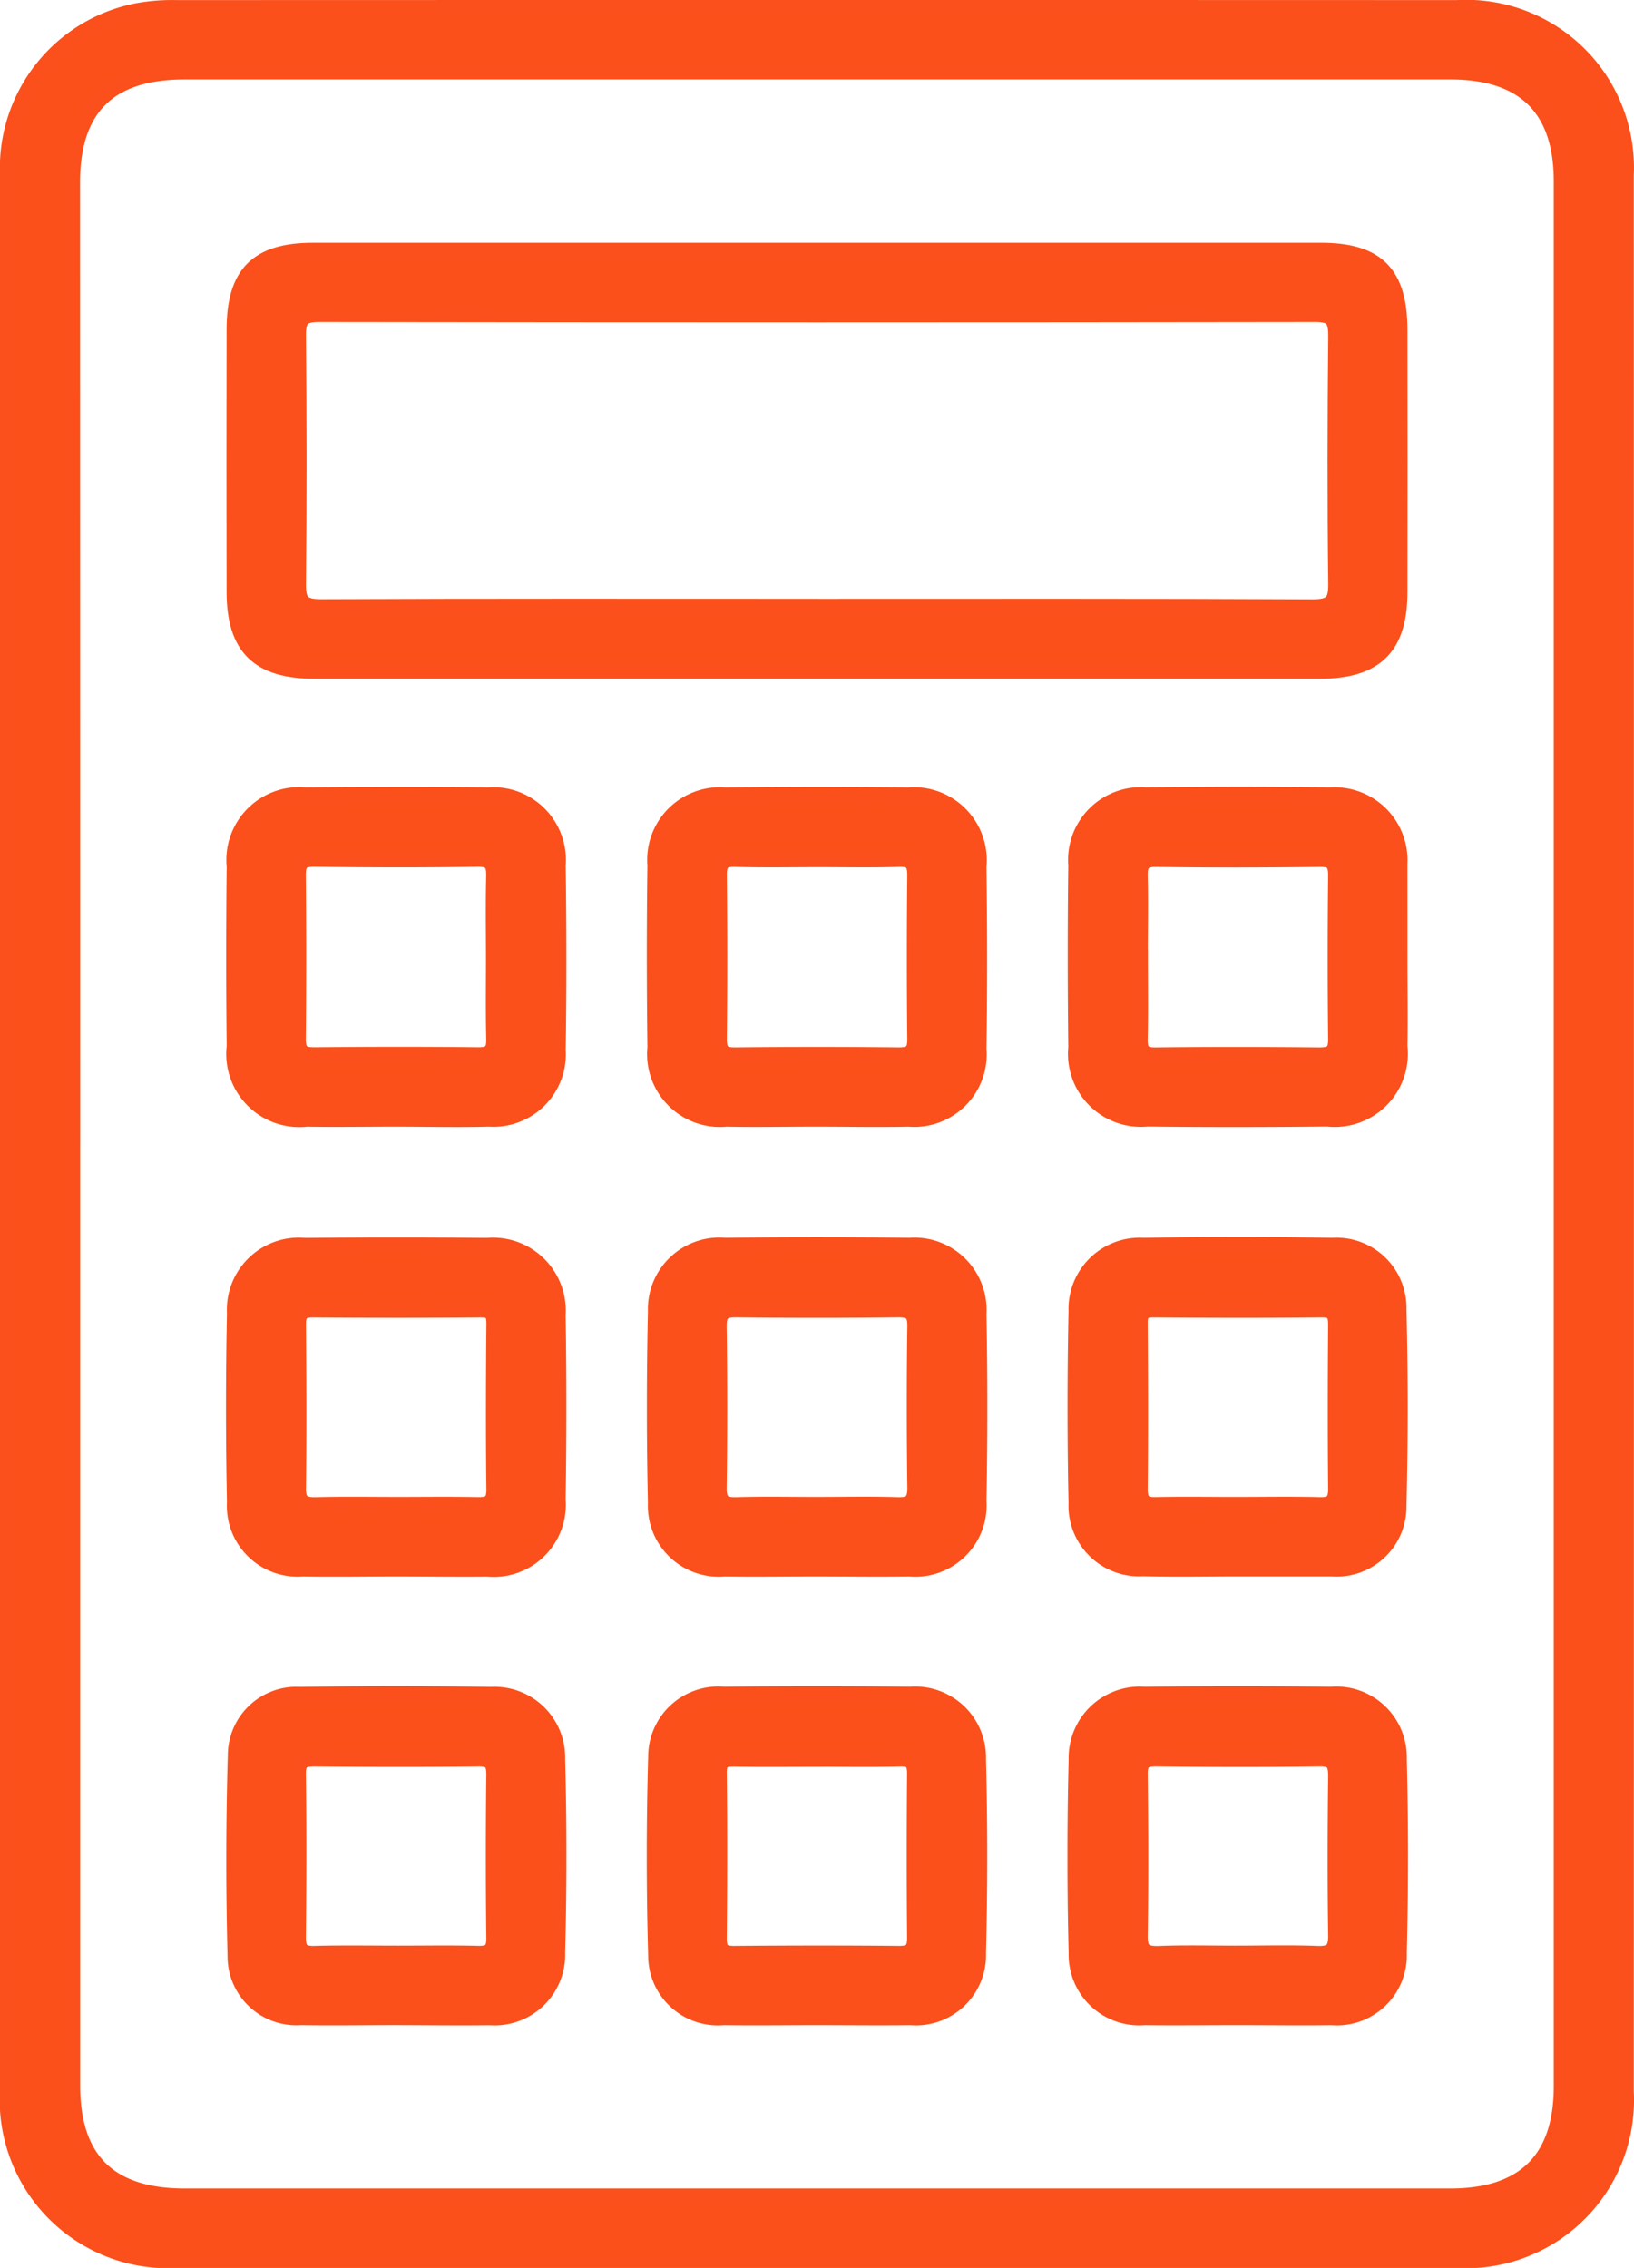
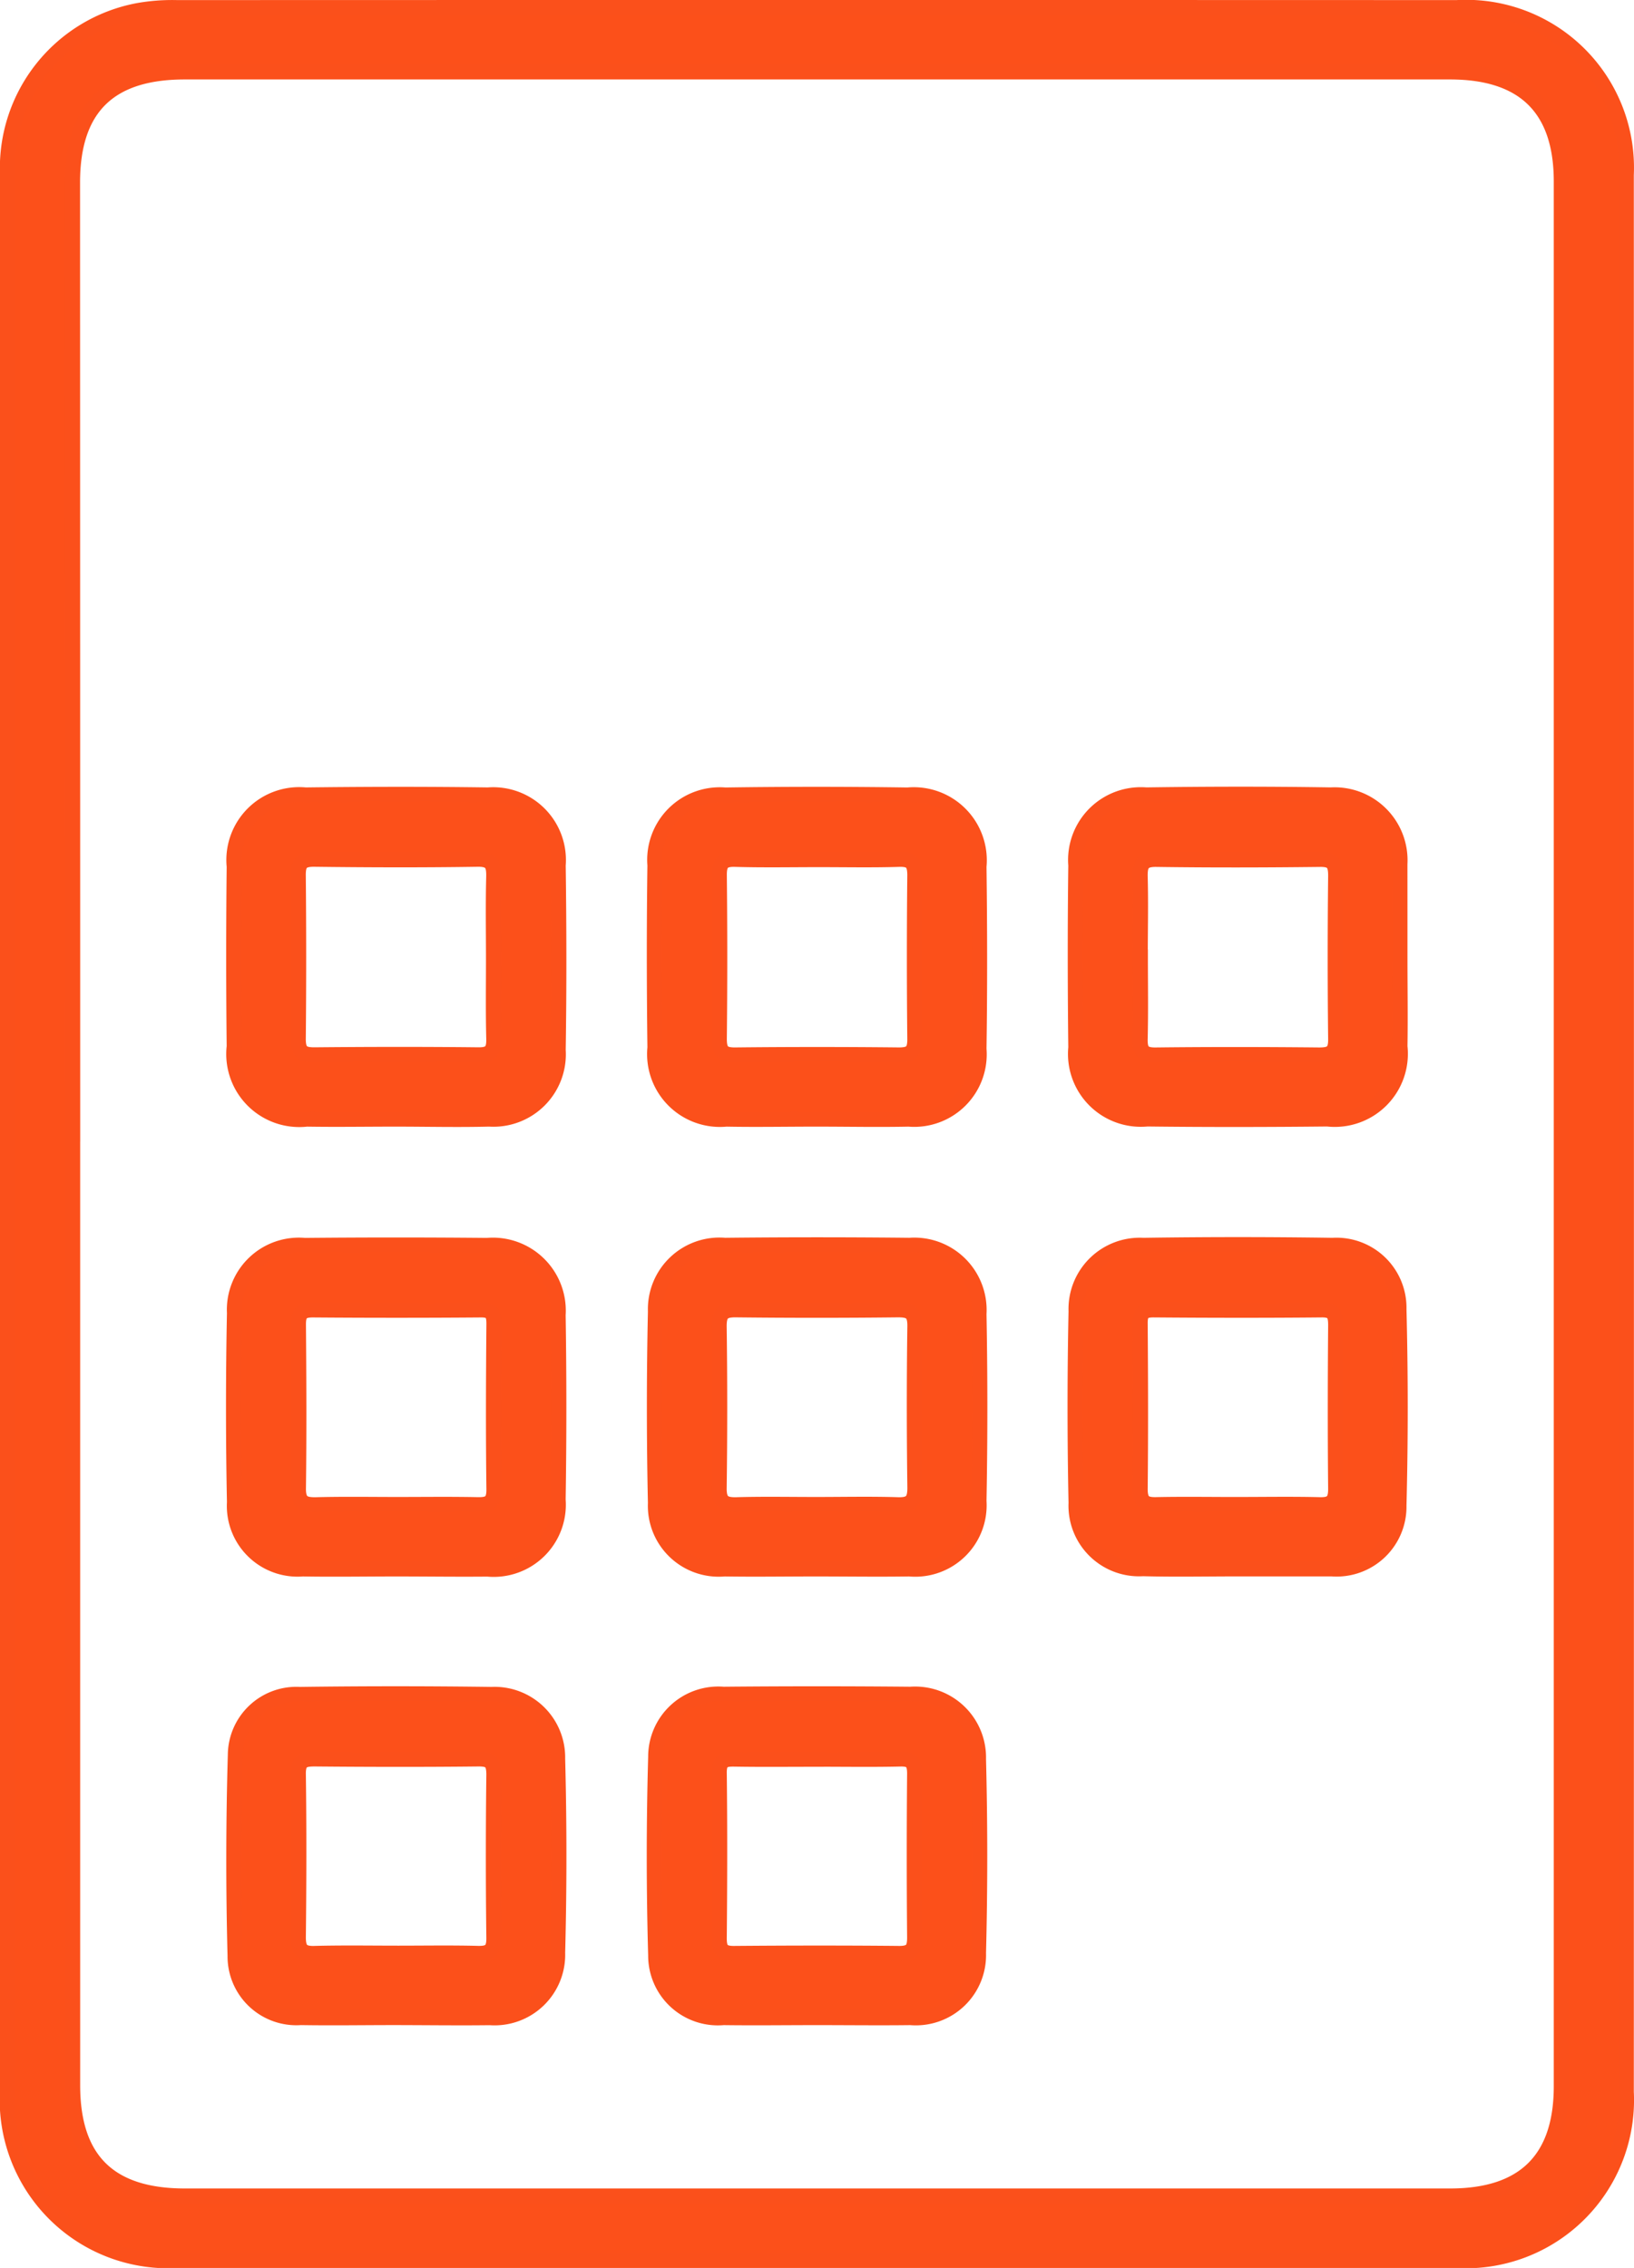
<svg xmlns="http://www.w3.org/2000/svg" width="54.395" height="75.499" viewBox="0 0 54.395 75.499">
  <g id="_6" data-name="6" transform="translate(-176.75 -214.935)">
    <path id="Path_88349" data-name="Path 88349" d="M177,252.663q0-15.954,0-31.908a5.338,5.338,0,0,1,4.331-5.467,6.445,6.445,0,0,1,1.314-.1q21.3-.007,42.6,0a5.338,5.338,0,0,1,5.644,5.571q.007,31.908,0,63.815a5.349,5.349,0,0,1-5.684,5.61q-21.261,0-42.521,0A5.359,5.359,0,0,1,177,284.493Q177,268.578,177,252.663Zm2.169.021q0,15.836,0,31.671c0,2.475,1.223,3.683,3.734,3.683q21.063,0,42.126,0c2.454,0,3.694-1.226,3.695-3.646q0-31.71,0-63.42c0-2.42-1.239-3.642-3.7-3.642q-21.063,0-42.127,0c-2.512,0-3.732,1.2-3.732,3.683Q179.169,236.848,179.17,252.684Z" transform="translate(0 0)" fill="rgba(252,79,25,0.99)" stroke="#fb501b" stroke-width="0.5" />
-     <path id="Path_88351" data-name="Path 88351" d="M232.74,254.1q8.368,0,16.736,0c1.873,0,2.63.762,2.633,2.652q.007,4.359,0,8.718c0,1.851-.806,2.642-2.669,2.642q-16.735,0-33.471,0c-1.866,0-2.668-.79-2.671-2.639q-.009-4.359,0-8.718c0-1.887.764-2.654,2.63-2.655Q224.334,254.1,232.74,254.1Zm-.038,11.855c5.5,0,11.006-.011,16.508.016.627,0,.768-.175.761-.775-.032-2.751-.027-5.5,0-8.254,0-.526-.117-.707-.679-.706q-16.586.025-33.172,0c-.56,0-.685.176-.68.7.025,2.751.029,5.5,0,8.254-.007.6.129.78.759.777C221.7,265.943,227.2,265.954,232.7,265.954Z" transform="translate(-28.755 -30.833)" fill="rgba(252,79,25,0.99)" stroke="#fb501b" stroke-width="0.5" />
    <path id="Path_88352" data-name="Path 88352" d="M218.64,352.926c-.986,0-1.972.016-2.957,0a2.181,2.181,0,0,1-2.415-2.417q-.032-3,0-5.993a2.176,2.176,0,0,1,2.375-2.382c2.023-.025,4.048-.029,6.071,0a2.172,2.172,0,0,1,2.34,2.342c.028,2.049.032,4.1,0,6.149a2.161,2.161,0,0,1-2.3,2.3C220.717,352.952,219.678,352.926,218.64,352.926ZM221.9,347.6c0-.908-.016-1.817.007-2.725.01-.4-.049-.607-.535-.6-1.816.028-3.633.023-5.45,0-.422,0-.524.143-.52.539q.026,2.725,0,5.45c0,.421.147.524.542.521,1.816-.017,3.633-.02,5.45,0,.427.005.525-.152.515-.543C221.887,349.366,221.9,348.483,221.9,347.6Z" transform="translate(-28.722 -100.736)" fill="rgba(252,79,25,0.99)" stroke="#fb501b" stroke-width="0.5" />
    <path id="Path_88353" data-name="Path 88353" d="M286.033,352.927c-.986,0-1.972.019-2.958,0a2.175,2.175,0,0,1-2.376-2.38c-.025-2.023-.028-4.048,0-6.071a2.167,2.167,0,0,1,2.341-2.339q3.035-.045,6.071,0a2.182,2.182,0,0,1,2.376,2.384c.026,2.023.03,4.048,0,6.071a2.163,2.163,0,0,1-2.341,2.335C288.109,352.949,287.071,352.926,286.033,352.927Zm.138-8.638c-.934,0-1.869.018-2.8-.009-.412-.012-.532.122-.528.53q.029,2.725,0,5.45c0,.409.121.534.53.53q2.725-.029,5.45,0c.414,0,.531-.129.527-.534q-.028-2.725,0-5.45c0-.413-.124-.539-.531-.526C287.936,344.307,287.053,344.289,286.171,344.289Z" transform="translate(-82.147 -100.737)" fill="rgba(252,79,25,0.99)" stroke="#fb501b" stroke-width="0.5" />
    <path id="Path_88354" data-name="Path 88354" d="M358.945,347.542c0,.986.016,1.972,0,2.958a2.184,2.184,0,0,1-2.419,2.414c-2,.021-4,.024-5.993,0a2.175,2.175,0,0,1-2.379-2.376c-.023-2.023-.026-4.048,0-6.071a2.172,2.172,0,0,1,2.342-2.341c2.049-.03,4.1-.033,6.148,0a2.179,2.179,0,0,1,2.3,2.3c0,.052,0,.1,0,.156Q358.945,346.063,358.945,347.542Zm-8.641-.028c0,.908.015,1.817-.007,2.725-.01.388.084.55.513.544,1.816-.021,3.633-.018,5.45,0,.393,0,.548-.095.544-.519q-.031-2.725,0-5.45c0-.394-.094-.546-.519-.541-1.816.021-3.633.026-5.45,0-.483-.007-.548.193-.537.6C350.321,345.749,350.3,346.631,350.3,347.514Z" transform="translate(-135.591 -100.729)" fill="rgba(252,79,25,0.99)" stroke="#fb501b" stroke-width="0.5" />
    <path id="Path_88355" data-name="Path 88355" d="M286.083,498.258c-1.038,0-2.076.014-3.114,0a2.071,2.071,0,0,1-2.257-2.068q-.094-3.305,0-6.615a2.086,2.086,0,0,1,2.254-2.082q3.113-.029,6.227,0a2.111,2.111,0,0,1,2.266,2.159q.082,3.228,0,6.46a2.086,2.086,0,0,1-2.266,2.146C288.159,498.271,287.121,498.258,286.083,498.258Zm-.025-8.6c-.906,0-1.813.01-2.719-.005-.335-.006-.515.04-.51.454.022,1.838.017,3.677,0,5.515,0,.365.1.5.48.5,1.838-.015,3.677-.018,5.515,0,.429,0,.512-.167.508-.551q-.024-2.718,0-5.437c0-.373-.108-.493-.481-.484C287.923,489.671,286.991,489.656,286.058,489.656Z" transform="translate(-82.135 -216.158)" fill="rgba(252,79,25,0.99)" stroke="#fb501b" stroke-width="0.5" />
    <path id="Path_88356" data-name="Path 88356" d="M286.032,425.578c-1.012,0-2.024.016-3.035,0a2.109,2.109,0,0,1-2.3-2.193q-.07-3.189,0-6.381a2.134,2.134,0,0,1,2.313-2.2q3.074-.033,6.148,0a2.158,2.158,0,0,1,2.31,2.287q.057,3.112,0,6.226a2.127,2.127,0,0,1-2.32,2.261C288.107,425.594,287.069,425.578,286.032,425.578Zm.014-2.146c.907,0,1.815-.02,2.721.008.445.014.571-.138.566-.576-.023-1.788-.025-3.577,0-5.365.007-.467-.166-.55-.583-.546q-2.682.03-5.365,0c-.441-.006-.572.118-.566.563q.036,2.682,0,5.365c-.007.462.16.571.583.559C284.282,423.415,285.164,423.432,286.045,423.432Z" transform="translate(-82.128 -158.414)" fill="rgba(252,79,25,0.99)" stroke="#fb501b" stroke-width="0.5" />
    <path id="Path_88357" data-name="Path 88357" d="M218.61,498.251c-1.038,0-2.076.017-3.114,0a2.041,2.041,0,0,1-2.187-2.051q-.088-3.344.009-6.692a2.033,2.033,0,0,1,2.147-2.015q3.191-.043,6.383,0a2.1,2.1,0,0,1,2.2,2.139q.084,3.228,0,6.46a2.1,2.1,0,0,1-2.255,2.162C220.738,498.267,219.673,498.252,218.61,498.251Zm.131-2.144c.88,0,1.761-.015,2.641.007.386.01.548-.084.542-.513q-.033-2.718,0-5.437c0-.41-.113-.527-.521-.522-1.812.02-3.625.016-5.437,0-.371,0-.556.052-.55.5.025,1.812.02,3.625,0,5.437,0,.4.116.547.526.537C216.876,496.091,217.808,496.107,218.741,496.107Z" transform="translate(-28.734 -216.152)" fill="rgba(252,79,25,0.99)" stroke="#fb501b" stroke-width="0.5" />
-     <path id="Path_88358" data-name="Path 88358" d="M353.453,498.258c-1.012,0-2.024.013-3.036,0a2.1,2.1,0,0,1-2.277-2.137q-.08-3.228,0-6.46a2.121,2.121,0,0,1,2.261-2.167q3.114-.031,6.228,0a2.1,2.1,0,0,1,2.268,2.15q.081,3.228,0,6.46a2.081,2.081,0,0,1-2.253,2.155C355.581,498.272,354.517,498.257,353.453,498.258Zm0-2.145c.906,0,1.813-.025,2.718.01.481.018.615-.141.608-.615-.026-1.76-.022-3.521,0-5.282,0-.421-.083-.587-.547-.58-1.812.026-3.625.022-5.437,0-.4,0-.528.108-.523.52.022,1.786.028,3.573,0,5.359-.009.5.161.613.621.6C351.742,496.09,352.6,496.113,353.452,496.113Z" transform="translate(-135.565 -216.158)" fill="rgba(252,79,25,0.99)" stroke="#fb501b" stroke-width="0.5" />
    <path id="Path_88359" data-name="Path 88359" d="M218.647,425.585c-1.038,0-2.076.018-3.113,0a2.105,2.105,0,0,1-2.275-2.221q-.063-3.151,0-6.3a2.148,2.148,0,0,1,2.341-2.249q3.035-.029,6.07,0a2.178,2.178,0,0,1,2.364,2.316q.048,3.073,0,6.148a2.152,2.152,0,0,1-2.353,2.311C220.671,425.6,219.659,425.585,218.647,425.585Zm.053-2.146c.881,0,1.763-.012,2.643.006.375.008.558-.065.553-.506-.023-1.84-.016-3.68,0-5.52,0-.323-.075-.459-.43-.456q-2.8.022-5.6,0c-.382,0-.48.131-.477.494.015,1.814.023,3.629,0,5.442-.007.476.186.558.6.548C216.885,423.424,217.792,423.439,218.7,423.439Z" transform="translate(-28.704 -158.421)" fill="rgba(252,79,25,0.99)" stroke="#fb501b" stroke-width="0.5" />
    <path id="Path_88360" data-name="Path 88360" d="M353.561,425.565c-1.064,0-2.128.022-3.191-.006a2.1,2.1,0,0,1-2.228-2.19q-.066-3.189,0-6.381a2.123,2.123,0,0,1,2.239-2.194q3.151-.047,6.3,0a2.083,2.083,0,0,1,2.211,2.129q.083,3.266,0,6.536a2.076,2.076,0,0,1-2.224,2.107c-.052,0-.1,0-.156,0h-2.957Zm-.025-2.144c.907,0,1.815-.016,2.721.007.409.011.531-.132.527-.536-.018-1.814-.015-3.628,0-5.442,0-.347-.066-.51-.464-.506-1.866.018-3.732.015-5.6,0-.337,0-.445.1-.443.443.014,1.84.019,3.68,0,5.52,0,.424.149.529.54.519C351.721,423.407,352.629,423.422,353.536,423.422Z" transform="translate(-135.571 -158.403)" fill="rgba(252,79,25,0.99)" stroke="#fb501b" stroke-width="0.5" />
  </g>
</svg>